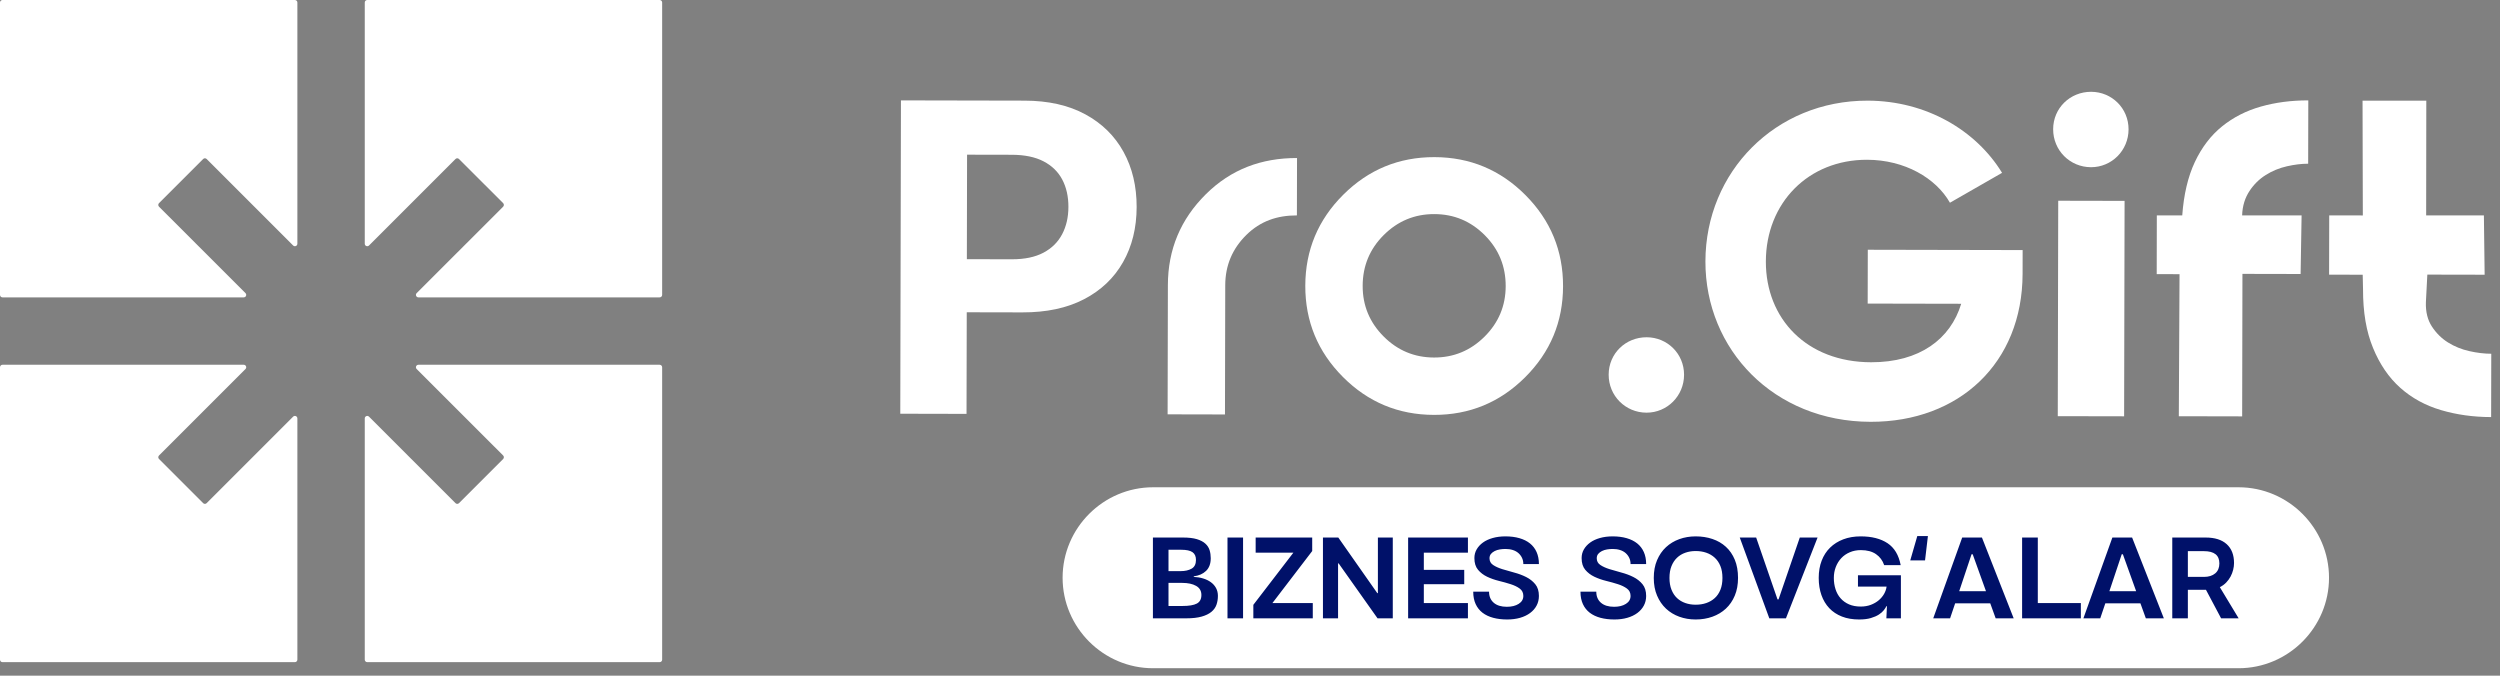
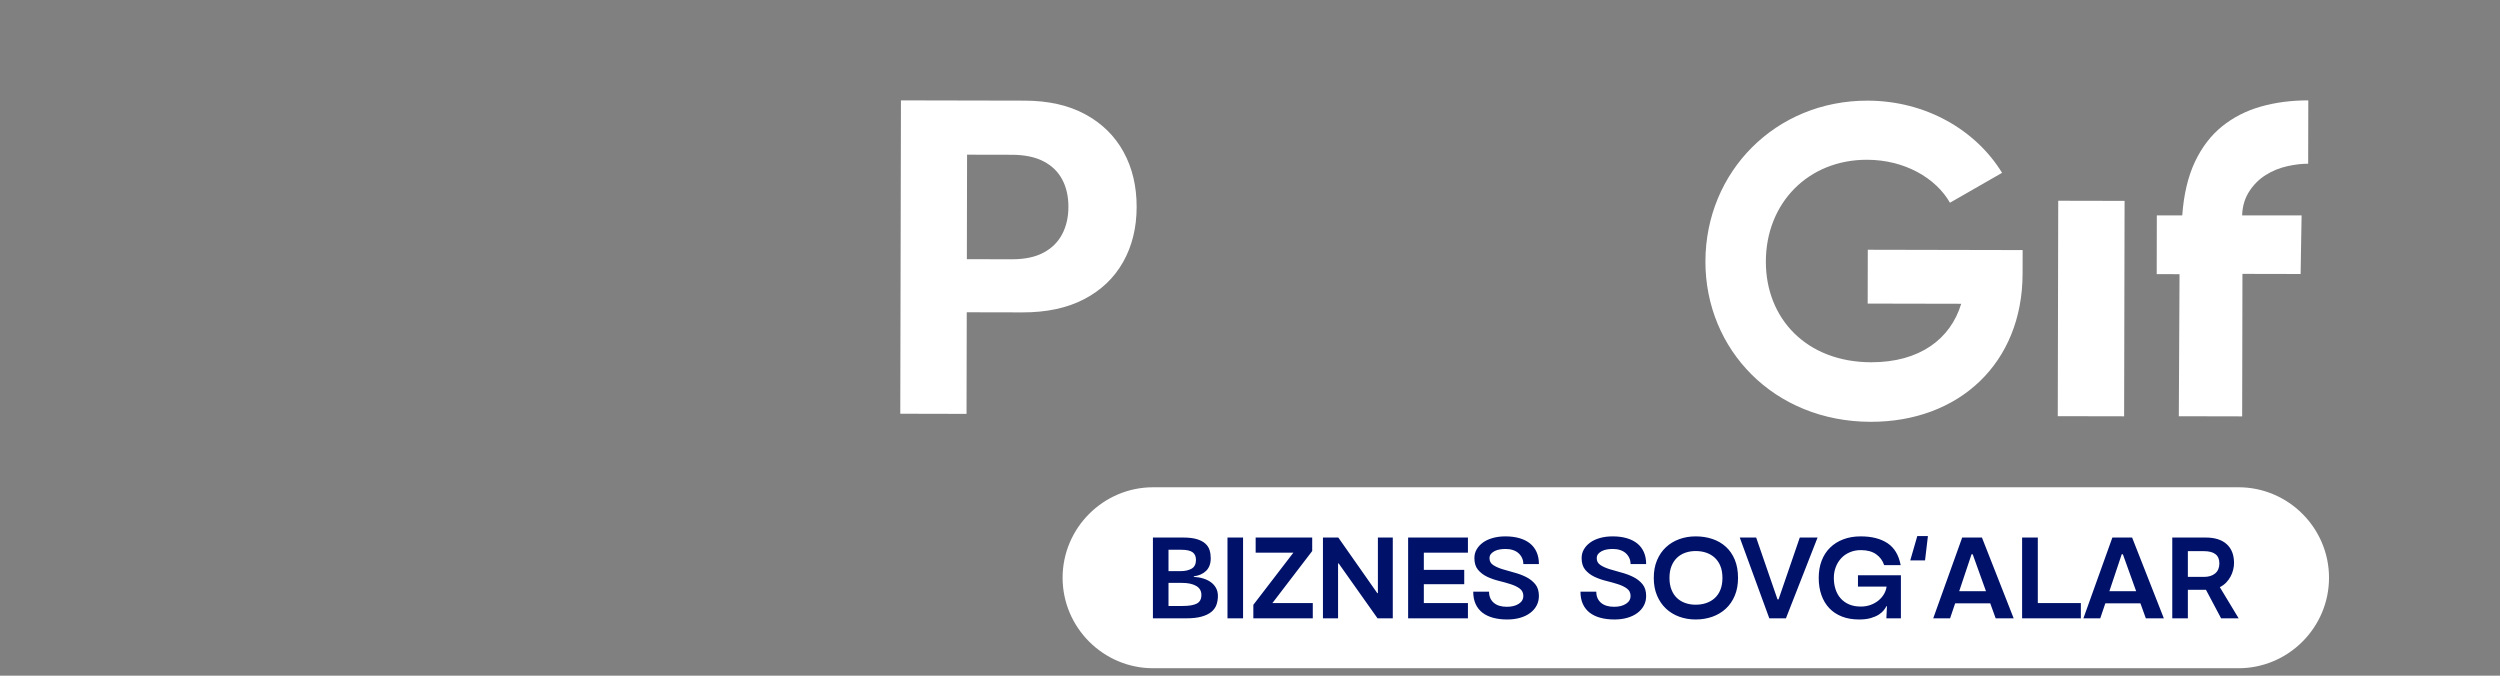
<svg xmlns="http://www.w3.org/2000/svg" width="222" height="60" viewBox="0 0 222 60" fill="none">
  <rect x="0" y="0" width="222" height="60" fill="#808080" stroke="none" />
  <path d="M85.876 13.736L89.844 13.744C90.985 13.747 91.927 13.941 92.668 14.328C93.41 14.714 93.964 15.254 94.33 15.948C94.695 16.642 94.877 17.451 94.875 18.375C94.873 19.289 94.688 20.097 94.319 20.798C93.951 21.499 93.397 22.046 92.658 22.439C91.919 22.831 90.984 23.026 89.852 23.024L85.857 23.016L85.876 13.736ZM85.847 27.73L90.793 27.74C92.93 27.745 94.754 27.355 96.264 26.57C97.773 25.785 98.928 24.687 99.728 23.276C100.528 21.864 100.93 20.235 100.934 18.387C100.938 16.539 100.55 14.906 99.769 13.487C98.989 12.068 97.857 10.956 96.373 10.151C94.889 9.346 93.092 8.941 90.982 8.937L80.004 8.914L79.945 36.739L85.828 36.752L85.847 27.73H85.847Z" fill="white" />
-   <path d="M103.708 25.313L103.684 36.793L108.778 36.804L108.802 25.324C108.806 23.578 109.43 22.09 110.677 20.861C111.923 19.632 113.419 19.124 115.165 19.128L115.176 14.033C112.019 14.027 109.32 15.028 107.079 17.248C104.838 19.468 103.714 22.156 103.708 25.313Z" fill="white" />
-   <path d="M131.83 29.892C130.583 31.133 129.087 31.751 127.342 31.748C125.595 31.744 124.102 31.119 122.861 29.873C121.62 28.627 121.001 27.131 121.005 25.384C121.008 23.615 121.633 22.109 122.88 20.868C124.126 19.627 125.622 19.008 127.368 19.012C129.114 19.015 130.607 19.641 131.849 20.887C133.089 22.133 133.708 23.641 133.705 25.411C133.701 27.157 133.076 28.651 131.83 29.892ZM138.799 25.422C138.806 22.265 137.693 19.566 135.462 17.325C133.23 15.084 130.536 13.96 127.379 13.953C124.222 13.947 121.522 15.059 119.282 17.291C117.04 19.523 115.917 22.217 115.91 25.374C115.904 28.531 117.016 31.23 119.248 33.471C121.479 35.712 124.174 36.835 127.331 36.842C130.488 36.849 133.187 35.737 135.428 33.505C137.669 31.273 138.793 28.579 138.799 25.422Z" fill="white" />
  <path d="M165.85 26.958L174.155 26.975C173.208 30.107 170.462 32.178 166.152 32.169C160.433 32.157 156.798 28.31 156.808 23.217C156.819 18.007 160.588 14.176 165.798 14.187C169.128 14.194 171.906 15.806 173.155 18.002L177.783 15.348C175.48 11.582 171.059 8.948 165.849 8.938C157.661 8.92 151.458 15.254 151.441 23.206C151.425 31.041 157.523 37.439 166.102 37.457C173.976 37.474 179.589 32.236 179.606 24.323L179.61 22.207L165.86 22.178L165.85 26.958V26.958Z" fill="white" />
-   <path d="M58.578 32.391H37.156C36.959 32.391 36.861 32.629 36.999 32.769L44.68 40.447C44.765 40.534 44.765 40.673 44.68 40.759L40.759 44.679C40.673 44.765 40.534 44.765 40.447 44.679L32.769 37C32.629 36.861 32.391 36.959 32.391 37.156V58.578C32.391 58.701 32.491 58.799 32.612 58.799H58.578C58.7 58.799 58.799 58.701 58.799 58.578V32.612C58.799 32.491 58.7 32.391 58.578 32.391L58.578 32.391ZM26.03 36.999L18.351 44.679C18.266 44.765 18.126 44.765 18.039 44.679L14.121 40.759C14.034 40.673 14.034 40.534 14.121 40.447L21.799 32.769C21.939 32.629 21.84 32.391 21.642 32.391H0.22C0.098 32.391 0 32.491 0 32.612V58.578C0 58.701 0.098 58.799 0.22 58.799H26.187C26.308 58.799 26.407 58.701 26.407 58.578V37.154C26.407 36.959 26.17 36.859 26.03 36.999L26.03 36.999ZM26.187 5.85256e-05H0.22C0.098 5.85256e-05 5.85256e-05 0.098 5.85256e-05 0.221V26.187C5.85256e-05 26.308 0.098 26.407 0.22 26.407H21.642C21.84 26.407 21.939 26.17 21.799 26.03L14.119 18.352C14.034 18.265 14.034 18.126 14.119 18.039L18.039 14.121C18.126 14.034 18.266 14.034 18.351 14.121L26.03 21.799C26.17 21.939 26.407 21.84 26.407 21.644V0.221C26.407 0.098 26.308 0 26.187 0L26.187 5.85256e-05ZM58.578 5.85256e-05H32.612C32.491 5.85256e-05 32.391 0.098 32.391 0.221V21.644C32.391 21.84 32.629 21.939 32.769 21.799L40.447 14.121C40.534 14.034 40.673 14.034 40.759 14.121L44.68 18.039C44.765 18.126 44.765 18.266 44.68 18.352L36.999 26.03C36.861 26.17 36.959 26.407 37.156 26.407H58.578C58.7 26.407 58.799 26.308 58.799 26.187V0.221C58.799 0.098 58.7 0 58.578 0L58.578 5.85256e-05ZM146.209 36.645C148.045 36.649 149.541 35.159 149.545 33.285C149.549 31.41 148.059 29.953 146.224 29.949C144.349 29.945 142.853 31.396 142.849 33.27C142.845 35.145 144.335 36.641 146.209 36.645Z" fill="white" />
-   <path d="M185.694 8.152C183.82 8.148 182.324 9.599 182.32 11.474C182.316 13.348 183.806 14.844 185.68 14.848C187.517 14.852 189.012 13.362 189.016 11.488C189.02 9.613 187.531 8.156 185.694 8.152Z" fill="white" />
  <path d="M182.73 36.956L188.622 36.968L188.663 17.838L182.771 17.826L182.73 36.956Z" fill="white" />
  <path d="M197.32 11.222C196.324 12.026 195.518 13.081 194.903 14.385C194.289 15.689 193.915 17.287 193.784 19.13L191.526 19.125L191.516 24.343L193.543 24.347L193.479 36.962L199.104 36.974L199.129 24.32L204.294 24.331L204.382 19.128H199.101C199.128 18.247 199.373 17.541 199.757 16.959C200.141 16.376 200.62 15.904 201.195 15.542C201.769 15.18 202.395 14.922 203.071 14.768C203.747 14.614 204.378 14.537 204.965 14.538L204.977 8.914C203.472 8.911 202.069 9.094 200.767 9.463C199.466 9.831 198.317 10.418 197.32 11.222H197.32Z" fill="white" />
-   <path d="M219.274 31.179C218.586 31.025 217.955 30.769 217.382 30.41C216.809 30.052 216.332 29.579 215.951 28.992C215.569 28.404 215.392 27.69 215.419 26.848L215.547 24.385L220.636 24.395L220.57 19.128H215.443L215.456 8.938H209.794L209.819 19.131L206.835 19.125L206.824 24.389L209.808 24.396L209.836 25.64C209.832 27.757 210.127 29.439 210.724 30.894C211.32 32.349 212.127 33.531 213.146 34.438C214.164 35.346 215.368 36.005 216.758 36.416C218.146 36.827 219.631 37.033 221.213 37.037L221.225 31.413C220.613 31.412 219.962 31.334 219.274 31.179V31.179Z" fill="white" />
  <path fill-rule="evenodd" clip-rule="evenodd" d="M102.394 43.27H198.782C203.201 43.27 206.817 46.885 206.817 51.304C206.817 55.723 203.201 59.339 198.782 59.339H102.394C97.975 59.339 94.359 55.723 94.359 51.304C94.359 46.885 97.975 43.27 102.394 43.27Z" fill="white" />
  <path d="M102.379 47.733H105.054C105.553 47.733 105.961 47.781 106.279 47.876C106.597 47.972 106.848 48.104 107.032 48.271C107.217 48.438 107.343 48.633 107.412 48.855C107.48 49.077 107.514 49.315 107.514 49.568C107.514 50.053 107.376 50.428 107.099 50.695C106.822 50.962 106.458 51.122 106.007 51.177V51.228C106.301 51.242 106.578 51.288 106.838 51.367C107.097 51.445 107.324 51.555 107.519 51.695C107.714 51.835 107.868 52.007 107.981 52.212C108.093 52.417 108.15 52.65 108.15 52.909C108.15 53.196 108.107 53.461 108.022 53.703C107.936 53.946 107.786 54.156 107.57 54.334C107.355 54.511 107.066 54.652 106.704 54.754C106.342 54.857 105.884 54.908 105.331 54.908H102.379V47.733ZM104.849 50.716C105.239 50.716 105.561 50.642 105.818 50.495C106.074 50.348 106.202 50.09 106.202 49.721C106.202 49.407 106.1 49.178 105.895 49.035C105.69 48.891 105.358 48.819 104.9 48.819H103.763V50.716H104.849ZM105.003 53.811C105.584 53.811 106.009 53.739 106.279 53.596C106.549 53.452 106.684 53.2 106.684 52.837C106.684 52.475 106.528 52.205 106.218 52.028C105.907 51.85 105.495 51.761 104.982 51.761H103.763V53.811H105.003ZM109.001 47.733H110.384V54.908H109.001V47.733ZM112.988 53.555H116.575V54.908H111.297V53.709L114.853 49.076H111.502V47.733H116.524V48.932L112.988 53.555H112.988ZM117.478 47.733H118.841L122.305 52.673H122.357V47.733H123.679V54.908H122.326L118.872 50.029H118.82V54.908H117.478V47.733ZM125.042 47.733H130.352V49.076H126.436V50.603H130.024V51.874H126.436V53.555H130.352V54.908H125.042V47.733V47.733ZM135.272 50.09C135.272 49.885 135.232 49.701 135.154 49.537C135.075 49.373 134.968 49.231 134.831 49.111C134.694 48.992 134.529 48.901 134.334 48.84C134.139 48.778 133.926 48.748 133.693 48.748C133.522 48.748 133.353 48.761 133.186 48.788C133.018 48.816 132.866 48.864 132.73 48.932C132.593 49 132.482 49.086 132.397 49.188C132.311 49.291 132.268 49.421 132.268 49.578C132.268 49.831 132.376 50.029 132.591 50.172C132.807 50.316 133.078 50.439 133.406 50.541C133.734 50.644 134.086 50.745 134.462 50.844C134.838 50.943 135.19 51.074 135.518 51.238C135.846 51.402 136.117 51.616 136.333 51.879C136.548 52.142 136.655 52.489 136.655 52.919C136.655 53.234 136.587 53.519 136.45 53.775C136.314 54.032 136.121 54.252 135.871 54.436C135.622 54.621 135.325 54.763 134.98 54.862C134.635 54.961 134.254 55.01 133.837 55.01C133.386 55.01 132.974 54.961 132.602 54.862C132.229 54.763 131.911 54.612 131.648 54.411C131.385 54.209 131.182 53.953 131.038 53.642C130.895 53.331 130.823 52.964 130.823 52.54H132.227C132.227 52.957 132.366 53.285 132.643 53.524C132.919 53.763 133.307 53.883 133.806 53.883C134.237 53.883 134.588 53.796 134.862 53.621C135.135 53.447 135.272 53.213 135.272 52.919C135.272 52.639 135.164 52.42 134.949 52.263C134.734 52.106 134.465 51.976 134.144 51.874C133.823 51.771 133.475 51.674 133.099 51.582C132.723 51.489 132.375 51.366 132.053 51.213C131.732 51.059 131.464 50.854 131.249 50.598C131.033 50.341 130.926 49.995 130.926 49.557C130.926 49.277 130.992 49.021 131.126 48.788C131.259 48.556 131.445 48.353 131.684 48.179C131.923 48.004 132.214 47.87 132.556 47.774C132.897 47.678 133.273 47.63 133.683 47.63C134.141 47.63 134.554 47.683 134.923 47.789C135.292 47.895 135.605 48.05 135.861 48.255C136.117 48.461 136.314 48.717 136.45 49.024C136.587 49.332 136.656 49.687 136.656 50.09H135.272ZM144.794 50.09C144.794 49.885 144.755 49.701 144.676 49.537C144.598 49.373 144.49 49.231 144.354 49.111C144.217 48.992 144.051 48.901 143.856 48.84C143.662 48.778 143.448 48.748 143.216 48.748C143.045 48.748 142.876 48.761 142.708 48.788C142.541 48.816 142.389 48.864 142.252 48.932C142.116 49 142.004 49.086 141.919 49.188C141.834 49.291 141.791 49.421 141.791 49.578C141.791 49.831 141.899 50.029 142.114 50.172C142.329 50.316 142.601 50.439 142.929 50.541C143.257 50.644 143.609 50.745 143.984 50.844C144.36 50.943 144.712 51.074 145.04 51.238C145.368 51.402 145.64 51.616 145.855 51.879C146.07 52.142 146.178 52.489 146.178 52.919C146.178 53.234 146.11 53.519 145.973 53.775C145.836 54.032 145.643 54.252 145.394 54.436C145.144 54.621 144.847 54.763 144.502 54.862C144.157 54.961 143.776 55.01 143.359 55.01C142.908 55.01 142.497 54.961 142.124 54.862C141.752 54.763 141.434 54.612 141.171 54.411C140.908 54.209 140.704 53.953 140.561 53.642C140.417 53.331 140.346 52.964 140.346 52.54H141.75C141.75 52.957 141.888 53.285 142.165 53.524C142.442 53.763 142.83 53.883 143.329 53.883C143.759 53.883 144.111 53.796 144.384 53.621C144.658 53.447 144.794 53.213 144.794 52.919C144.794 52.639 144.687 52.42 144.471 52.263C144.256 52.106 143.988 51.976 143.667 51.874C143.346 51.771 142.997 51.674 142.621 51.582C142.245 51.489 141.897 51.366 141.576 51.213C141.254 51.059 140.986 50.854 140.771 50.598C140.556 50.341 140.448 49.995 140.448 49.557C140.448 49.277 140.515 49.021 140.648 48.788C140.781 48.556 140.968 48.353 141.207 48.179C141.446 48.004 141.736 47.87 142.078 47.774C142.42 47.678 142.795 47.63 143.206 47.63C143.663 47.63 144.077 47.683 144.446 47.789C144.815 47.895 145.127 48.05 145.384 48.255C145.64 48.461 145.836 48.717 145.973 49.024C146.11 49.332 146.178 49.687 146.178 50.09H144.794ZM146.855 51.32C146.855 50.726 146.952 50.2 147.147 49.742C147.342 49.284 147.606 48.9 147.941 48.589C148.276 48.278 148.669 48.04 149.12 47.876C149.571 47.712 150.056 47.63 150.575 47.63C151.108 47.63 151.604 47.707 152.062 47.861C152.52 48.015 152.918 48.245 153.256 48.553C153.594 48.86 153.859 49.245 154.05 49.706C154.242 50.167 154.337 50.705 154.337 51.32C154.337 51.908 154.242 52.431 154.05 52.889C153.859 53.347 153.594 53.733 153.256 54.047C152.918 54.361 152.52 54.6 152.062 54.764C151.604 54.928 151.108 55.01 150.575 55.01C150.056 55.01 149.571 54.928 149.12 54.764C148.669 54.6 148.276 54.361 147.941 54.047C147.606 53.733 147.342 53.347 147.147 52.889C146.952 52.431 146.855 51.908 146.855 51.32ZM148.249 51.32C148.249 51.717 148.308 52.065 148.428 52.366C148.548 52.666 148.712 52.914 148.92 53.109C149.128 53.304 149.374 53.451 149.658 53.55C149.942 53.649 150.247 53.698 150.575 53.698C150.917 53.698 151.231 53.649 151.518 53.55C151.805 53.451 152.057 53.304 152.272 53.109C152.487 52.914 152.654 52.666 152.774 52.366C152.894 52.065 152.953 51.717 152.953 51.32C152.953 50.917 152.894 50.567 152.774 50.27C152.654 49.972 152.487 49.725 152.272 49.527C152.057 49.328 151.805 49.18 151.518 49.081C151.231 48.982 150.917 48.932 150.575 48.932C150.247 48.932 149.942 48.982 149.658 49.081C149.374 49.18 149.128 49.328 148.92 49.527C148.712 49.725 148.548 49.973 148.428 50.27C148.308 50.567 148.249 50.917 148.249 51.32ZM154.491 47.733H155.947L157.843 53.227H157.935L159.821 47.733H161.4L158.591 54.908H157.115L154.491 47.733H154.491ZM167.509 53.832C167.468 53.927 167.394 54.044 167.288 54.18C167.182 54.317 167.036 54.447 166.848 54.57C166.66 54.693 166.422 54.797 166.135 54.882C165.848 54.968 165.5 55.01 165.09 55.01C164.516 55.01 164.007 54.923 163.562 54.749C163.118 54.575 162.744 54.327 162.44 54.006C162.136 53.685 161.904 53.297 161.743 52.843C161.583 52.388 161.502 51.881 161.502 51.32C161.502 50.753 161.589 50.242 161.764 49.788C161.938 49.334 162.187 48.948 162.512 48.63C162.836 48.312 163.228 48.066 163.685 47.892C164.143 47.717 164.659 47.63 165.233 47.63C166.21 47.63 167.003 47.832 167.611 48.235C168.219 48.638 168.609 49.287 168.78 50.183H167.314C167.177 49.773 166.936 49.448 166.591 49.209C166.246 48.97 165.797 48.85 165.244 48.85C164.888 48.85 164.562 48.913 164.265 49.04C163.967 49.166 163.714 49.34 163.506 49.563C163.298 49.785 163.135 50.046 163.019 50.347C162.903 50.647 162.845 50.972 162.845 51.32C162.845 51.676 162.894 52.009 162.994 52.32C163.093 52.631 163.243 52.901 163.445 53.129C163.646 53.358 163.896 53.538 164.193 53.668C164.49 53.797 164.837 53.862 165.233 53.862C165.561 53.862 165.86 53.811 166.13 53.709C166.4 53.606 166.634 53.471 166.832 53.304C167.03 53.136 167.189 52.947 167.309 52.735C167.428 52.523 167.502 52.308 167.529 52.089H164.987V51.085H168.8V54.908H167.509L167.56 53.832H167.509ZM170.256 47.6H171.199L170.943 49.762H169.631L170.256 47.6H170.256ZM178.815 54.908H177.216L176.734 53.575H173.618L173.167 54.908H171.67L174.243 47.733H175.996L178.815 54.908H178.815ZM176.355 52.499L175.176 49.219H175.073L173.977 52.499H176.355ZM179.563 47.733H180.957V53.555H184.78V54.908H179.563V47.733H179.563ZM192.15 54.908H190.551L190.069 53.575H186.953L186.502 54.908H185.006L187.579 47.733H189.331L192.15 54.908H192.15ZM189.69 52.499L188.512 49.219H188.409L187.312 52.499H189.69ZM192.899 47.733H195.861C196.674 47.733 197.297 47.929 197.731 48.322C198.165 48.715 198.382 49.274 198.382 49.998C198.382 50.19 198.357 50.389 198.305 50.598C198.254 50.806 198.177 51.006 198.075 51.197C197.972 51.389 197.842 51.566 197.685 51.73C197.528 51.894 197.34 52.031 197.121 52.14L198.792 54.908H197.234L195.891 52.376H194.282V54.908H192.898V47.733H192.899ZM195.717 51.228C196.134 51.228 196.465 51.124 196.712 50.915C196.958 50.707 197.081 50.411 197.081 50.029C197.081 49.305 196.623 48.942 195.707 48.942H194.282V51.228H195.717Z" fill="#001169" />
</svg>